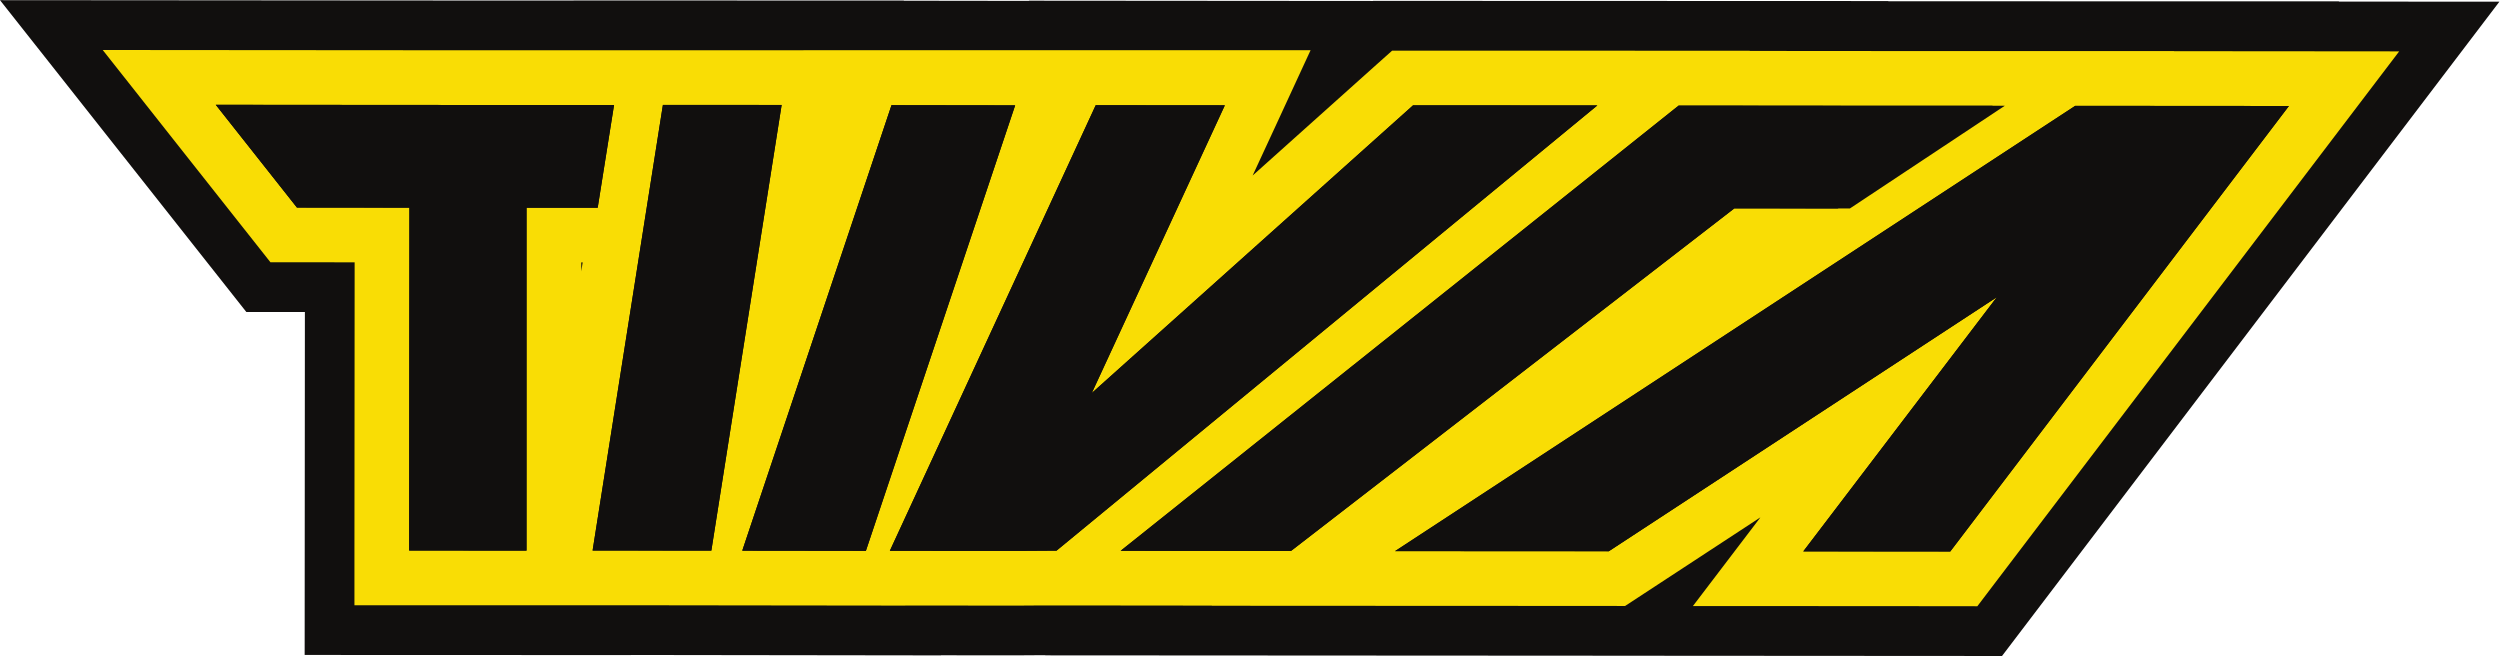
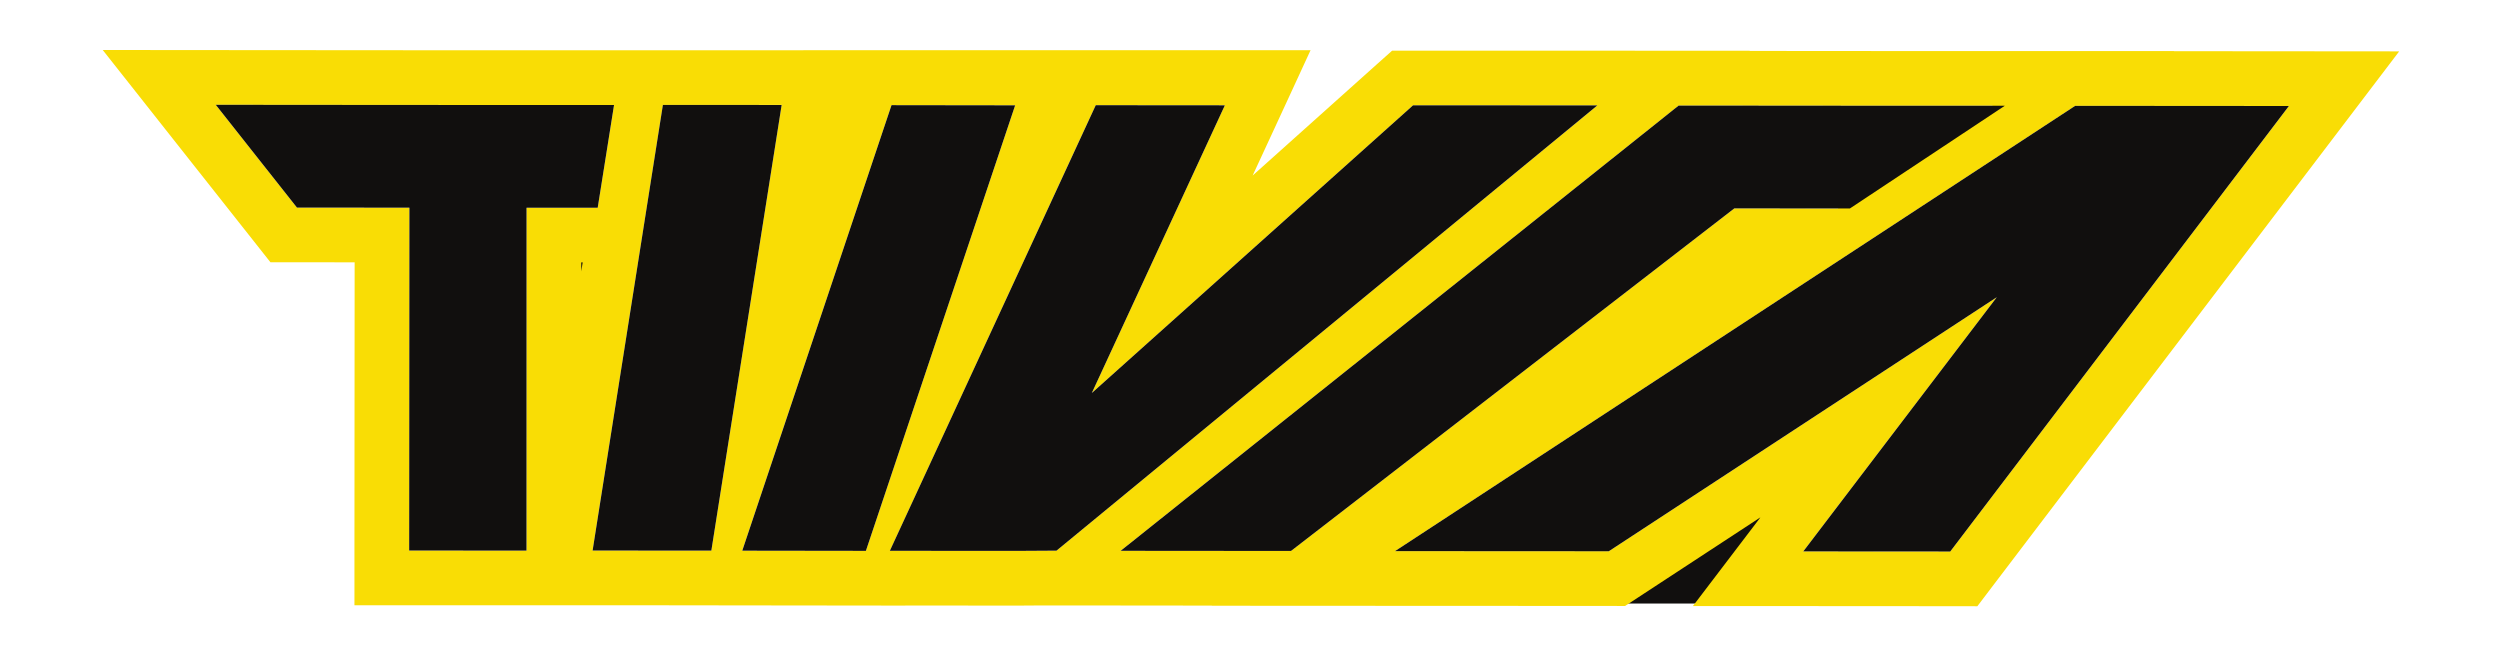
<svg xmlns="http://www.w3.org/2000/svg" version="1.1" id="svg2" xml:space="preserve" width="670.027" height="175.813" viewBox="0 0 670.027 175.813">
  <defs id="defs6" />
  <g id="g8" transform="matrix(1.333,0,0,-1.333,0,175.813)">
    <g id="g10" transform="scale(0.1)">
-       <path d="m 1163.64,709.453 13.7,86.84 h -13.69 z m 2250.18,-604.043 147.27,193.449 -295.22,-193.3 -812.84,0.492 0.39,0.25 -359.99,0.32 -44.36,-0.281 -168.17,0.07 -64.35,0.102 -0.07,-0.223 -469.95,0.652 -182.95,0.047 v -0.109 l -445.986,0.172 0.488,689.433 -171.945,0.161 -329.246,416.775 606.375,-0.51 235.874,-0.08 183.9,0.02 0.01,0.09 451.36,-0.09 -20.12,-127.55 42.65,127.3 418.81,-0.58 0.21,0.44 490.89,-0.39 -122.97,-265.906 297.02,266.006 703.36,-0.26 -0.41,-0.34 263.09,-0.2 587.76,-0.11 -0.42,-0.28 459.33,-0.33 -840.44,-1105.611 -559.35,0.371" style="fill:#110f0e;fill-opacity:1;fill-rule:nonzero;stroke:none" id="path12" />
-       <path d="M 0,1318.6 269.008,978.066 432.246,771.422 495.23,691.691 596.84,691.598 613.004,691.582 612.672,212.16 612.527,2.09 822.59,2.012 1058.51,1.922 1268.57,1.828 v 0.141 l 72.16,-0.02 151.36,-0.211 248.57,-0.348 151.34,-0.211 0.07,0.23 156.95,-0.07 h 0.71 0.7 l 43.31,0.281 8.06,-0.012 -0.52,-0.34 703.38,-0.43 397.4,-0.238 -0.03,-0.051 423.44,-0.281 295.5,-0.199 L 4025.21,0 l 63.09,82.988 680.9,895.735 256.02,336.787 -322.97,0.22 0.69,0.46 -696.46,0.13 -210.14,0.04 0.54,0.45 -585.17,0.21 -370.6,0.13 -80.33,0.03 -0.25,-0.22 -297.7,0.24 -259.58,0.21 -134.42,0.11 -0.19,-0.41 -27.3,0.04 -224.12,0.31 0.05,0.35 -245.66,0.06 -238.77,0.06 -179.51,0.04 -0.03,-0.13 -94.24,-0.01 -235.806,0.08 -389.285,0.33 L 0,1318.6 Z m 4172.22,-212.53 134.28,-0.05 295.52,-0.21 -680.91,-895.74 -295.5,0.2 389.09,511.101 -780.11,-510.793 -429.8,0.262 1367.43,895.23 m -797.2,0.59 33.47,-0.01 358.36,-0.28 239.59,-0.05 -311.44,-206.511 -208.07,0.078 -891.26,-688.707 -342.53,0.3 1121.88,895.18 m -1171.94,0.75 259.59,-0.21 -267.51,-578.47 645.87,578.42 370.6,-0.13 -1087.42,-895.211 -75.1,-0.469 -168.16,0.07 -91.83,0.141 413.96,895.859 m -410.61,0.08 248.58,-0.34 -300.1,-895.759 -248.57,0.347 300.09,895.752 m -459.68,0.44 238.77,-0.06 -141.32,-895.94 -238.77,0.058 141.32,895.942 m -898.997,0.31 389.387,-0.33 235.91,-0.08 175.51,0.02 -32.86,-206.557 -143.08,0.008 -0.07,-689.379 -235.918,0.09 0.48,689.375 -226.117,0.211 -163.242,206.642" style="fill:#110f0e;fill-opacity:1;fill-rule:nonzero;stroke:none" id="path14" />
-       <path d="m 2634.53,1217.02 -35.5,-77 35.6,77 z" style="fill:#f9dd05;fill-opacity:1;fill-rule:nonzero;stroke:none" id="path16" />
+       <path d="m 1163.64,709.453 13.7,86.84 h -13.69 z m 2250.18,-604.043 147.27,193.449 -295.22,-193.3 -812.84,0.492 0.39,0.25 -359.99,0.32 -44.36,-0.281 -168.17,0.07 -64.35,0.102 -0.07,-0.223 -469.95,0.652 -182.95,0.047 v -0.109 " style="fill:#110f0e;fill-opacity:1;fill-rule:nonzero;stroke:none" id="path12" />
      <path d="m 3921.13,210.121 -295.5,0.199 389.11,511.102 -780.11,-510.801 -429.8,0.199 1367.41,895.2 h 134.29 l 295.51,-0.2 z m -1325.5,1.098 -342.5,0.301 1121.9,895.1 h 33.51 l 358.3,-0.3 h 239.6 l -311.41,-206.504 -208.1,0.106 z m -471.4,0.601 -75.09,-0.5 -168.2,0.102 -91.8,0.098 413.89,895.9 259.6,-0.2 -267.5,-578.501 645.91,578.401 370.6,-0.1 z m -631.9,-0.101 300.1,895.801 248.61,-0.4 -300.1,-895.698 z m -62.1,0.203 -238.79,0.098 141.39,895.9 h 238.7 z M 1058.64,901.32 V 211.922 l -236.007,0.098 0.504,689.402 -226.102,0.199 -163.199,206.599 389.301,-0.3 236.003,-0.1 h 175.49 l -32.9,-206.5 z m 110,-128 v 18 h 2.89 z m 3433.49,442.5 -231.29,0.2 0.4,0.2 -364.8,0.1 h -239.6 l -249.11,0.2 0.51,0.4 -306.6,0.1 -370.6,0.1 h -42.01 l -31.4,-28 -249.09,-223.1 43.99,95 36.5,79 35.5,77 h 0.1 l 0.4,1 h -1019.7 v -0.1 h -376.59 v -0.1 h -179.71 l -235.796,0.1 -389.398,0.3 -227.305,0.2 140.903,-178.4 163.3,-206.602 33,-41.797 h 53.2 L 713.035,791.52 712.633,212.121 V 102.02 h 110 l 235.907,-0.098 h 110 v 0.098 h 22.9 l 148.99,-0.098 151.8,-0.203 248.61,-0.297 79.19,-0.102 0.1,0.2 60.6,-0.098 168.3,-0.102 h 0.8 l 43.61,0.301 159.59,-0.101 183.61,-0.2 -0.4,-0.3 368.49,-0.2 429.8,-0.199 32.8,-0.101 27.5,18 244.6,160.199 -1.3,-1.797 -134.39,-176.5 221.79,-0.102 295.51,-0.199 54.59,-0.101 33,43.5 681,895.7 134.11,176.4 -221.61,0.2" style="fill:#f9dd05;fill-opacity:1;fill-rule:nonzero;stroke:none" id="path18" />
      <path d="m 2124.21,211.809 1087.42,895.211 -370.6,0.13 -645.87,-578.42 267.51,578.47 -259.59,0.21 -413.96,-895.859 91.83,-0.141 168.16,-0.07 z m -383.26,-0.418 300.09,895.759 -248.57,0.34 -300.09,-895.752 z m 2861.07,894.409 -295.52,0.22 -134.28,0.05 -1367.43,-895.23 429.8,-0.262 780.11,510.793 -389.09,-511.101 295.5,-0.2 z m -2006.35,-894.62 891.26,688.707 232.46,-0.078 311.44,206.511 -263.98,0.04 -358.36,0.29 -33.47,0.01 -1121.88,-895.18 z m -1165.43,0.75 141.32,895.94 -238.77,0.06 -141.32,-895.942 z m -371.65,-0.008 -235.918,0.09 0.48,689.371 -226.117,0.215 -163.242,206.642 389.387,-0.33 235.91,-0.08 175.51,0.02 -32.86,-206.557 -143.08,0.008 -0.07,-689.379" style="fill:#110f0e;fill-opacity:1;fill-rule:nonzero;stroke:none" id="path20" />
    </g>
  </g>
</svg>